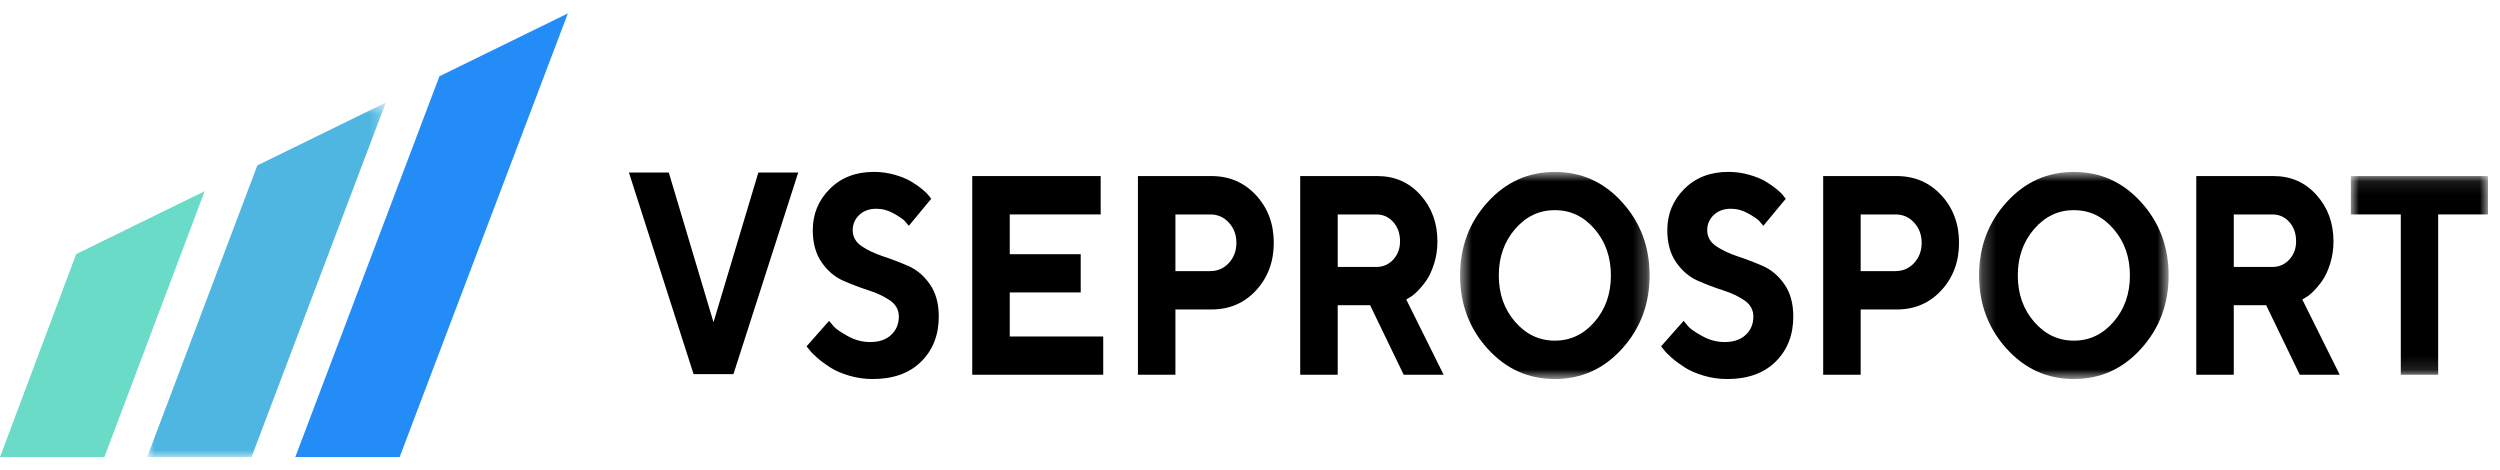
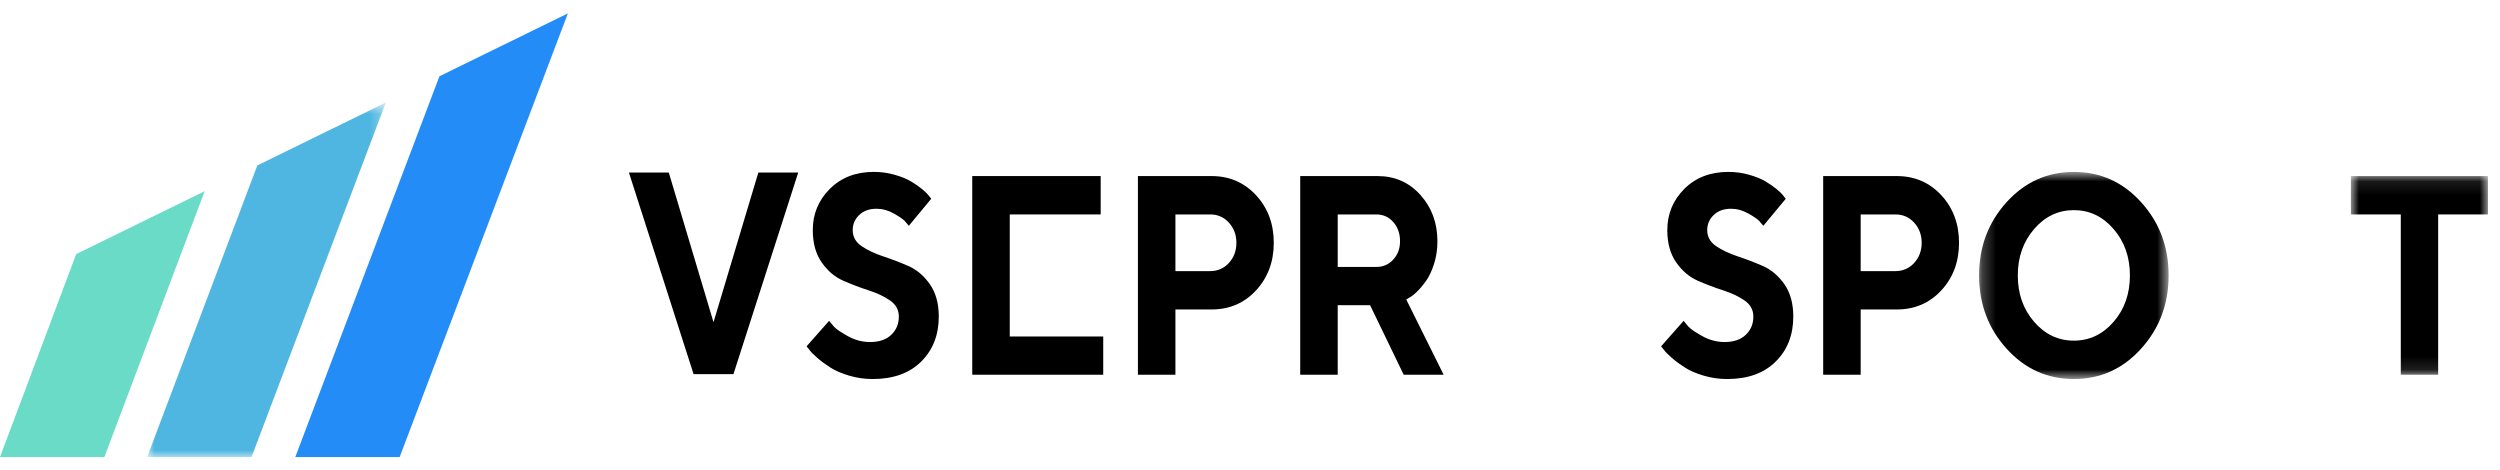
<svg xmlns="http://www.w3.org/2000/svg" width="186" height="35" viewBox="0 0 186 35" fill="none">
  <path fill-rule="evenodd" clip-rule="evenodd" d="M51.602 27.834L46.791 12.834H49.757L53.085 23.974L56.422 12.834H59.389L54.569 27.834H51.602Z" fill="black" />
  <path fill-rule="evenodd" clip-rule="evenodd" d="M66.874 23.551C66.874 23.056 66.655 22.658 66.217 22.355C65.78 22.053 65.245 21.8 64.614 21.598C63.983 21.395 63.355 21.156 62.73 20.881C62.105 20.606 61.572 20.153 61.132 19.52C60.691 18.888 60.471 18.088 60.471 17.119C60.471 15.923 60.892 14.903 61.734 14.057C62.577 13.212 63.671 12.789 65.017 12.789C65.549 12.789 66.062 12.86 66.557 13.001C67.052 13.142 67.458 13.306 67.775 13.495C68.092 13.685 68.37 13.877 68.608 14.073C68.847 14.269 69.017 14.439 69.12 14.583L69.283 14.789L67.617 16.799C67.544 16.703 67.443 16.584 67.313 16.443C67.183 16.303 66.91 16.115 66.494 15.882C66.077 15.648 65.648 15.531 65.207 15.531C64.676 15.531 64.249 15.686 63.926 15.995C63.603 16.304 63.441 16.679 63.441 17.119C63.441 17.613 63.66 18.01 64.098 18.309C64.536 18.608 65.067 18.861 65.692 19.067C66.317 19.273 66.945 19.514 67.576 19.788C68.207 20.063 68.743 20.517 69.184 21.149C69.624 21.781 69.845 22.582 69.845 23.551C69.845 24.918 69.409 26.035 68.536 26.901C67.663 27.767 66.46 28.2 64.927 28.2C64.323 28.2 63.739 28.116 63.174 27.947C62.61 27.779 62.145 27.578 61.779 27.344C61.414 27.111 61.093 26.874 60.815 26.633C60.537 26.392 60.338 26.19 60.217 26.025L60.009 25.767L61.684 23.871C61.769 23.98 61.888 24.123 62.042 24.298C62.196 24.473 62.539 24.709 63.07 25.004C63.601 25.3 64.157 25.448 64.737 25.448C65.407 25.448 65.93 25.269 66.308 24.911C66.685 24.554 66.874 24.101 66.874 23.551" fill="black" />
-   <path fill-rule="evenodd" clip-rule="evenodd" d="M75.125 25.035H82.08V27.88H72.335V13.099H81.89V15.954H75.125V18.913H80.405V21.757H75.125V25.035Z" fill="black" />
+   <path fill-rule="evenodd" clip-rule="evenodd" d="M75.125 25.035H82.08V27.88H72.335V13.099H81.89V15.954H75.125V18.913H80.405H75.125V25.035Z" fill="black" />
  <path fill-rule="evenodd" clip-rule="evenodd" d="M90.041 15.954H87.451V20.17H90.041C90.597 20.17 91.06 19.967 91.431 19.562C91.803 19.156 91.988 18.658 91.988 18.067C91.988 17.476 91.803 16.976 91.431 16.567C91.06 16.158 90.597 15.954 90.041 15.954V15.954ZM84.661 13.099H90.132C91.466 13.099 92.573 13.575 93.451 14.526C94.329 15.478 94.769 16.657 94.769 18.062C94.769 19.467 94.331 20.646 93.456 21.598C92.58 22.549 91.472 23.025 90.132 23.025H87.451V27.88H84.661V13.099Z" fill="black" />
  <path fill-rule="evenodd" clip-rule="evenodd" d="M104.163 17.954C104.163 17.376 103.996 16.899 103.661 16.521C103.326 16.143 102.904 15.954 102.397 15.954H99.526V19.861H102.397C102.904 19.861 103.326 19.677 103.661 19.309C103.996 18.942 104.163 18.49 104.163 17.954V17.954ZM96.736 27.88V13.099H102.488C103.774 13.099 104.838 13.568 105.68 14.506C106.523 15.444 106.944 16.593 106.944 17.954C106.944 18.545 106.862 19.098 106.699 19.613C106.536 20.129 106.344 20.544 106.124 20.861C105.904 21.177 105.679 21.448 105.449 21.675C105.22 21.901 105.024 22.056 104.861 22.139L104.625 22.283L107.406 27.88H104.435L101.935 22.706H99.526V27.88H96.736Z" fill="black" />
  <mask id="mask0_9812_312372" style="mask-type:alpha" maskUnits="userSpaceOnUse" x="108" y="12" width="15" height="17">
    <path fill-rule="evenodd" clip-rule="evenodd" d="M108.63 12.79H122.731V28.2H108.63V12.79Z" fill="white" />
  </mask>
  <g mask="url(#mask0_9812_312372)">
-     <path fill-rule="evenodd" clip-rule="evenodd" d="M112.723 17.041C111.914 17.98 111.51 19.13 111.51 20.495C111.51 21.859 111.914 23.008 112.723 23.942C113.532 24.877 114.518 25.344 115.681 25.344C116.843 25.344 117.829 24.877 118.638 23.942C119.447 23.008 119.851 21.859 119.851 20.495C119.851 19.13 119.447 17.98 118.638 17.041C117.829 16.103 116.843 15.634 115.681 15.634C114.518 15.634 113.532 16.103 112.723 17.041M110.672 25.937C109.31 24.429 108.63 22.613 108.63 20.489C108.63 18.366 109.31 16.552 110.672 15.047C112.033 13.542 113.703 12.79 115.681 12.79C117.658 12.79 119.327 13.542 120.689 15.047C122.051 16.552 122.731 18.366 122.731 20.489C122.731 22.613 122.051 24.429 120.689 25.937C119.327 27.446 117.658 28.2 115.681 28.2C113.703 28.2 112.033 27.446 110.672 25.937" fill="black" />
-   </g>
+     </g>
  <path fill-rule="evenodd" clip-rule="evenodd" d="M130.45 23.551C130.45 23.056 130.231 22.658 129.793 22.355C129.356 22.053 128.821 21.8 128.191 21.598C127.559 21.395 126.932 21.156 126.306 20.881C125.682 20.606 125.149 20.153 124.708 19.52C124.267 18.888 124.047 18.088 124.047 17.119C124.047 15.923 124.468 14.903 125.31 14.057C126.153 13.212 127.247 12.789 128.594 12.789C129.125 12.789 129.638 12.86 130.133 13.001C130.628 13.142 131.034 13.306 131.351 13.495C131.668 13.685 131.946 13.877 132.184 14.073C132.423 14.269 132.594 14.439 132.696 14.583L132.859 14.789L131.193 16.799C131.12 16.703 131.019 16.584 130.889 16.443C130.759 16.303 130.486 16.115 130.07 15.882C129.653 15.648 129.224 15.531 128.784 15.531C128.252 15.531 127.825 15.686 127.502 15.995C127.179 16.304 127.017 16.679 127.017 17.119C127.017 17.613 127.236 18.01 127.674 18.309C128.112 18.608 128.643 18.861 129.268 19.067C129.893 19.273 130.521 19.514 131.152 19.788C131.783 20.063 132.319 20.517 132.76 21.149C133.2 21.781 133.421 22.582 133.421 23.551C133.421 24.918 132.985 26.035 132.112 26.901C131.239 27.767 130.037 28.2 128.503 28.2C127.899 28.2 127.315 28.116 126.75 27.947C126.186 27.779 125.721 27.578 125.356 27.344C124.99 27.111 124.669 26.874 124.391 26.633C124.113 26.392 123.914 26.19 123.793 26.025L123.585 25.767L125.261 23.871C125.345 23.98 125.464 24.123 125.618 24.298C125.772 24.473 126.115 24.709 126.646 25.004C127.177 25.3 127.733 25.448 128.313 25.448C128.983 25.448 129.507 25.269 129.884 24.911C130.262 24.554 130.45 24.101 130.45 23.551" fill="black" />
  <path fill-rule="evenodd" clip-rule="evenodd" d="M141.025 15.954H138.434V20.17H141.025C141.58 20.17 142.044 19.967 142.415 19.562C142.786 19.156 142.972 18.658 142.972 18.067C142.972 17.476 142.786 16.976 142.415 16.567C142.044 16.158 141.58 15.954 141.025 15.954V15.954ZM135.645 13.099H141.115C142.449 13.099 143.556 13.575 144.435 14.526C145.313 15.478 145.752 16.657 145.752 18.062C145.752 19.467 145.315 20.646 144.439 21.598C143.563 22.549 142.456 23.025 141.115 23.025H138.434V27.88H135.645V13.099Z" fill="black" />
  <mask id="mask1_9812_312372" style="mask-type:alpha" maskUnits="userSpaceOnUse" x="147" y="12" width="15" height="17">
    <path fill-rule="evenodd" clip-rule="evenodd" d="M147.244 12.79H161.346V28.2H147.244V12.79Z" fill="white" />
  </mask>
  <g mask="url(#mask1_9812_312372)">
    <path fill-rule="evenodd" clip-rule="evenodd" d="M151.338 17.041C150.528 17.98 150.124 19.13 150.124 20.495C150.124 21.859 150.528 23.008 151.338 23.942C152.147 24.877 153.133 25.344 154.295 25.344C155.457 25.344 156.443 24.877 157.252 23.942C158.061 23.008 158.466 21.859 158.466 20.495C158.466 19.13 158.061 17.98 157.252 17.041C156.443 16.103 155.457 15.634 154.295 15.634C153.133 15.634 152.147 16.103 151.338 17.041M149.286 25.937C147.925 24.429 147.244 22.613 147.244 20.489C147.244 18.366 147.925 16.552 149.286 15.047C150.648 13.542 152.317 12.79 154.295 12.79C156.272 12.79 157.942 13.542 159.303 15.047C160.665 16.552 161.346 18.366 161.346 20.489C161.346 22.613 160.665 24.429 159.303 25.937C157.942 27.446 156.272 28.2 154.295 28.2C152.317 28.2 150.648 27.446 149.286 25.937" fill="black" />
  </g>
-   <path fill-rule="evenodd" clip-rule="evenodd" d="M170.83 17.954C170.83 17.376 170.663 16.899 170.327 16.521C169.992 16.143 169.571 15.954 169.064 15.954H166.193V19.861H169.064C169.571 19.861 169.992 19.677 170.327 19.309C170.663 18.942 170.83 18.49 170.83 17.954V17.954ZM163.403 27.88V13.099H169.155C170.441 13.099 171.505 13.568 172.347 14.506C173.19 15.444 173.611 16.593 173.611 17.954C173.611 18.545 173.529 19.098 173.366 19.613C173.203 20.129 173.011 20.544 172.791 20.861C172.571 21.177 172.346 21.448 172.116 21.675C171.887 21.901 171.691 22.056 171.528 22.139L171.292 22.283L174.073 27.88H171.102L168.602 22.706H166.193V27.88H163.403Z" fill="black" />
  <mask id="mask2_9812_312372" style="mask-type:alpha" maskUnits="userSpaceOnUse" x="174" y="13" width="12" height="15">
    <path fill-rule="evenodd" clip-rule="evenodd" d="M174.905 13.099H185.103V27.88H174.905V13.099Z" fill="white" />
  </mask>
  <g mask="url(#mask2_9812_312372)">
    <path fill-rule="evenodd" clip-rule="evenodd" d="M174.905 13.099H185.103V15.954H181.399V27.88H178.619V15.954H174.905V13.099Z" fill="black" />
  </g>
  <path fill-rule="evenodd" clip-rule="evenodd" d="M5.667 18.904L0 34.005H7.765L15.227 14.224L5.667 18.904Z" fill="#6ADBC7" />
  <mask id="mask3_9812_312372" style="mask-type:alpha" maskUnits="userSpaceOnUse" x="10" y="7" width="19" height="28">
    <path fill-rule="evenodd" clip-rule="evenodd" d="M10.948 7.626H28.706V34.005H10.948V7.626Z" fill="white" />
  </mask>
  <g mask="url(#mask3_9812_312372)">
    <path fill-rule="evenodd" clip-rule="evenodd" d="M19.146 12.306L10.948 34.005H18.714L28.706 7.626L19.146 12.306Z" fill="#4FB6E1" />
  </g>
  <path fill-rule="evenodd" clip-rule="evenodd" d="M32.694 5.674L21.969 34.005H29.734L42.251 0.995L32.694 5.674Z" fill="#248CF7" />
</svg>